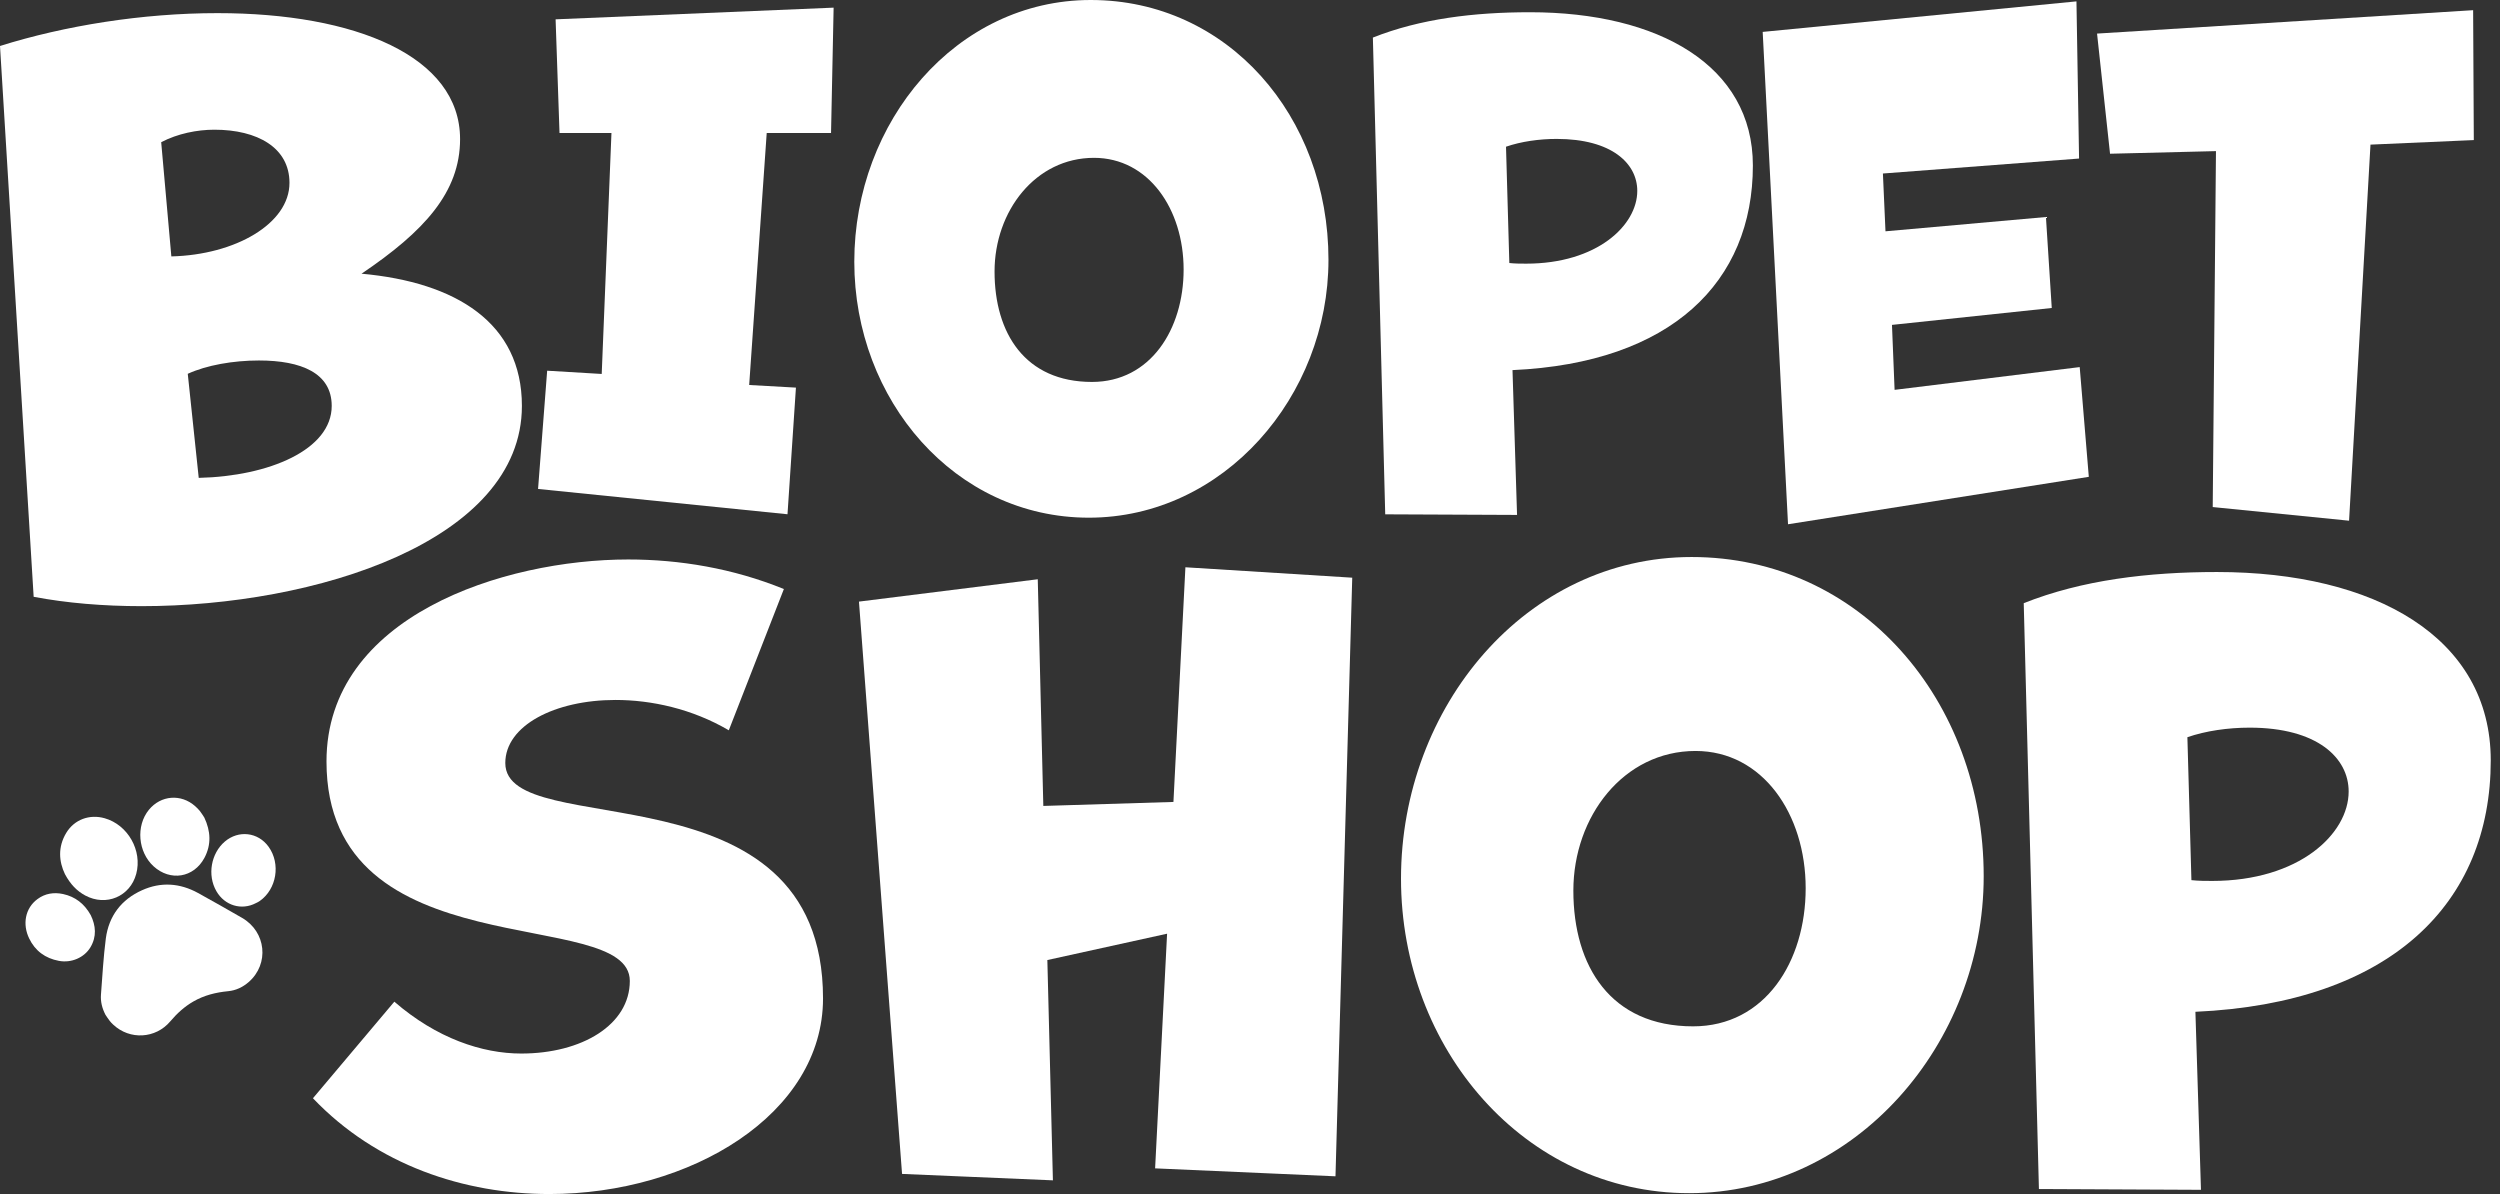
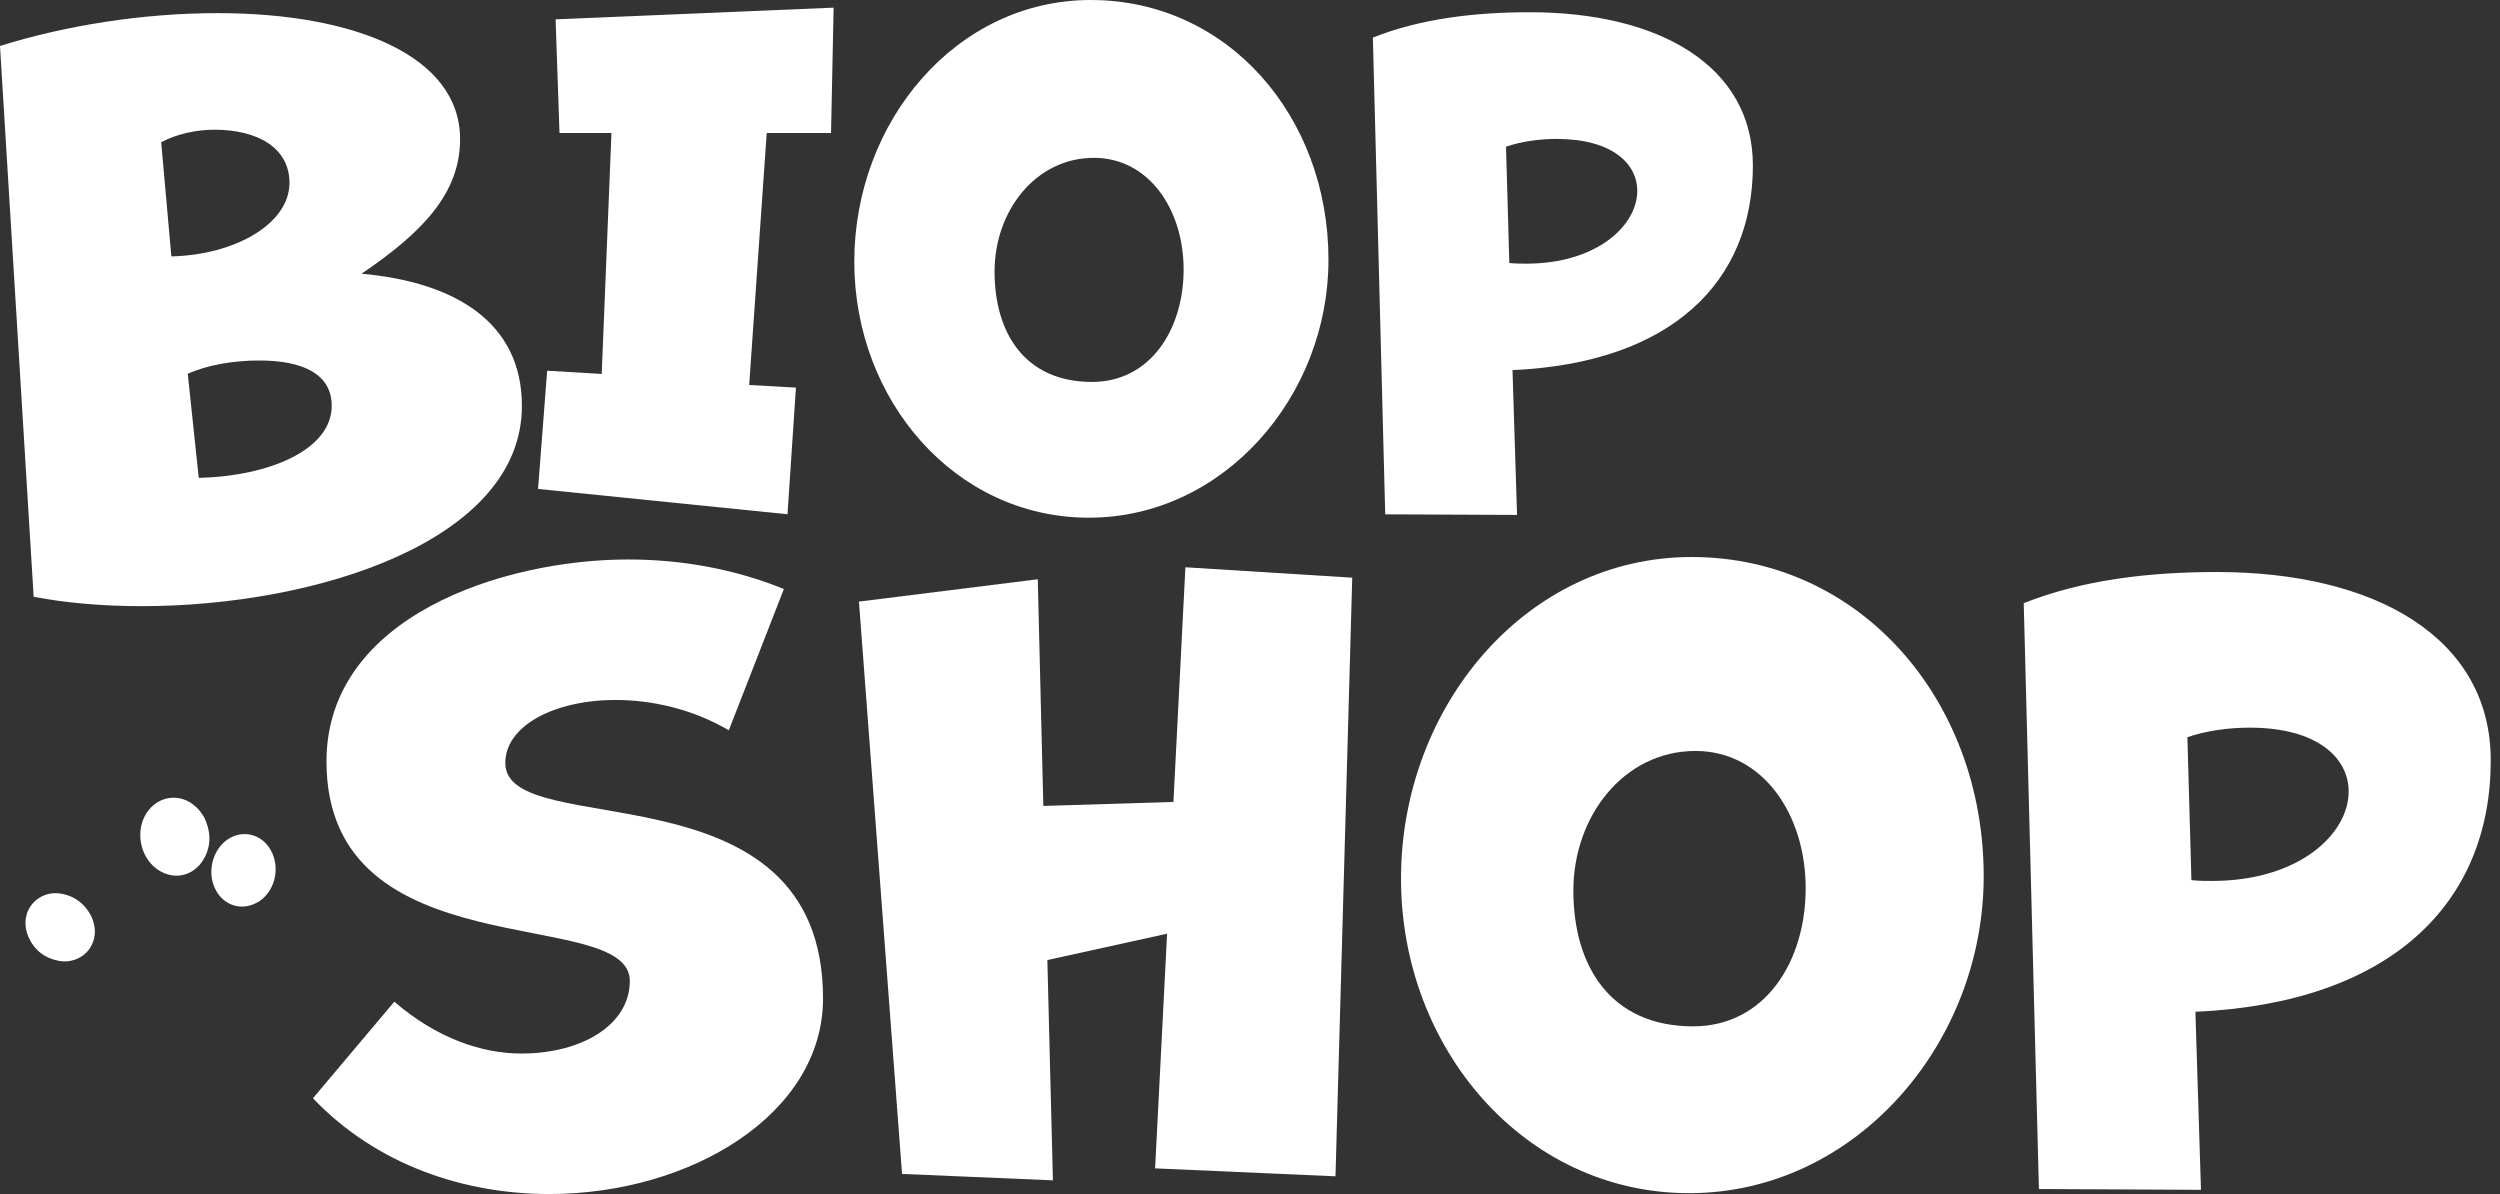
<svg xmlns="http://www.w3.org/2000/svg" width="67" height="32" viewBox="0 0 67 32" fill="none">
  <rect x="0" y="0" width="67" height="32" fill="#333333" stroke="none" />
  <path d="M0 1.232C1.74 0.687 3.816 0.352 5.829 0.352C9.52 0.352 12.33 1.504 12.33 3.728C12.33 5.153 11.367 6.202 9.689 7.335C12.226 7.565 13.987 8.655 13.987 10.878C13.987 14.505 8.451 16.245 3.796 16.245C2.769 16.245 1.782 16.162 0.902 15.994L0 1.232ZM4.592 6.872C6.311 6.83 7.758 5.991 7.758 4.901C7.758 3.957 6.899 3.476 5.745 3.476C5.283 3.476 4.76 3.58 4.32 3.811L4.592 6.872ZM5.326 12.807C7.212 12.764 8.89 12.052 8.89 10.878C8.89 9.997 8.072 9.661 6.94 9.661C6.249 9.661 5.535 9.787 5.032 10.018L5.326 12.807Z" fill="white" />
  <path d="M14.42 13.104L14.664 9.935L16.126 10.022L16.387 3.564H14.995L14.89 0.518L22.341 0.205L22.272 3.564H20.548L20.078 10.318L21.331 10.388L21.105 13.782L14.42 13.104Z" fill="white" />
  <path d="M22.895 7.015C22.895 3.256 25.627 0 29.231 0C32.904 0 35.603 3.115 35.603 6.963C35.603 10.618 32.8 13.874 29.179 13.874C25.593 13.873 22.895 10.723 22.895 7.015ZM31.721 7.224C31.721 5.605 30.781 4.23 29.319 4.23C27.751 4.23 26.654 5.657 26.654 7.277C26.654 8.931 27.473 10.236 29.266 10.236C30.833 10.235 31.721 8.825 31.721 7.224Z" fill="white" />
  <path d="M37.124 13.784L36.793 1.007C38.064 0.502 39.509 0.328 41.005 0.328C44.452 0.328 46.977 1.756 46.977 4.436C46.977 7.551 44.8 9.728 40.535 9.919L40.657 13.8L37.124 13.784ZM40.45 7.049C40.606 7.066 40.763 7.066 40.902 7.066C42.8 7.066 43.879 6.039 43.879 5.116C43.879 4.385 43.2 3.723 41.719 3.723C41.249 3.723 40.762 3.793 40.361 3.932L40.45 7.049Z" fill="white" />
-   <path d="M47.919 14.05L47.24 0.855L55.649 0.037L55.719 4.249L50.462 4.65L50.531 6.199L54.831 5.816L54.987 8.254L50.705 8.707L50.775 10.448L55.736 9.838L55.98 12.779L47.919 14.05Z" fill="white" />
-   <path d="M59.301 13.589L59.388 4.05L56.549 4.12L56.201 0.9L66.28 0.273L66.298 3.754L63.529 3.876L62.955 13.955L59.301 13.589Z" fill="white" />
  <path d="M10.568 26.845C11.703 27.828 12.921 28.235 13.97 28.235C15.595 28.235 16.879 27.465 16.879 26.289C16.879 24.236 8.75 26.054 8.75 20.407C8.75 16.514 13.498 14.994 16.837 14.994C18.206 14.994 19.639 15.229 21.008 15.786L19.532 19.572C18.548 18.995 17.457 18.759 16.495 18.759C14.869 18.759 13.542 19.444 13.542 20.449C13.542 22.609 22.057 20.363 22.057 26.759C22.057 29.861 18.506 32 14.719 32C12.451 32 10.098 31.23 8.387 29.433L10.568 26.845Z" fill="white" />
  <path d="M30.957 31.312L31.278 25.023L28.069 25.729L28.218 31.633L24.175 31.461L23.02 16.123L27.812 15.524L27.961 21.599L31.448 21.492L31.769 15.203L36.24 15.482L35.791 31.525L30.957 31.312Z" fill="white" />
  <path d="M37.547 23.549C37.547 18.928 40.906 14.928 45.334 14.928C49.847 14.928 53.163 18.757 53.163 23.484C53.163 27.976 49.719 31.977 45.269 31.977C40.863 31.977 37.547 28.105 37.547 23.549ZM48.392 23.806C48.392 21.816 47.237 20.126 45.44 20.126C43.514 20.126 42.166 21.88 42.166 23.869C42.166 25.902 43.171 27.506 45.375 27.506C47.301 27.506 48.392 25.773 48.392 23.806Z" fill="white" />
  <path d="M54.643 31.866L54.236 16.165C55.798 15.544 57.573 15.33 59.414 15.33C63.65 15.33 66.752 17.084 66.752 20.378C66.752 24.207 64.078 26.881 58.837 27.116L58.986 31.887L54.643 31.866ZM58.73 23.588C58.923 23.609 59.115 23.609 59.286 23.609C61.618 23.609 62.944 22.347 62.944 21.212C62.944 20.315 62.109 19.501 60.291 19.501C59.712 19.501 59.114 19.587 58.622 19.757L58.73 23.588Z" fill="white" />
-   <path d="M2.825 27.194C2.738 27.024 2.691 26.844 2.706 26.653C2.744 26.152 2.772 25.65 2.836 25.152C2.916 24.548 3.252 24.106 3.807 23.858C4.312 23.63 4.82 23.665 5.307 23.932C5.702 24.15 6.094 24.372 6.486 24.598C7.134 24.971 7.223 25.832 6.665 26.319C6.507 26.456 6.323 26.544 6.114 26.564C5.785 26.596 5.472 26.673 5.182 26.84C4.942 26.978 4.743 27.161 4.565 27.371C4.173 27.838 3.479 27.878 3.034 27.46C3.002 27.431 2.971 27.398 2.943 27.363C2.901 27.31 2.864 27.252 2.825 27.194Z" fill="white" />
-   <path d="M1.741 23.428C1.579 23.091 1.546 22.701 1.776 22.32C1.993 21.962 2.401 21.814 2.805 21.929C3.426 22.104 3.819 22.795 3.651 23.42C3.488 24.027 2.844 24.3 2.284 23.999C2.059 23.877 1.889 23.702 1.741 23.428Z" fill="white" />
  <path d="M5.476 21.911C5.647 22.275 5.668 22.636 5.478 22.992C5.192 23.525 4.564 23.626 4.116 23.217C3.697 22.834 3.638 22.134 3.99 21.703C4.31 21.311 4.853 21.269 5.231 21.606C5.277 21.647 5.322 21.692 5.361 21.741C5.403 21.794 5.439 21.856 5.476 21.911Z" fill="white" />
  <path d="M2.432 24.526C2.568 24.807 2.595 25.099 2.424 25.387C2.257 25.666 1.911 25.814 1.578 25.751C1.214 25.683 0.941 25.484 0.781 25.149C0.6 24.775 0.669 24.342 1.005 24.095C1.21 23.943 1.445 23.908 1.69 23.96C2.018 24.031 2.262 24.221 2.432 24.526Z" fill="white" />
  <path d="M6.861 24.202C6.472 24.408 6.02 24.267 5.8 23.885C5.549 23.451 5.658 22.868 6.024 22.555C6.392 22.241 6.916 22.299 7.199 22.694C7.526 23.149 7.416 23.828 6.961 24.147C6.931 24.17 6.895 24.185 6.861 24.202Z" fill="white" />
</svg>